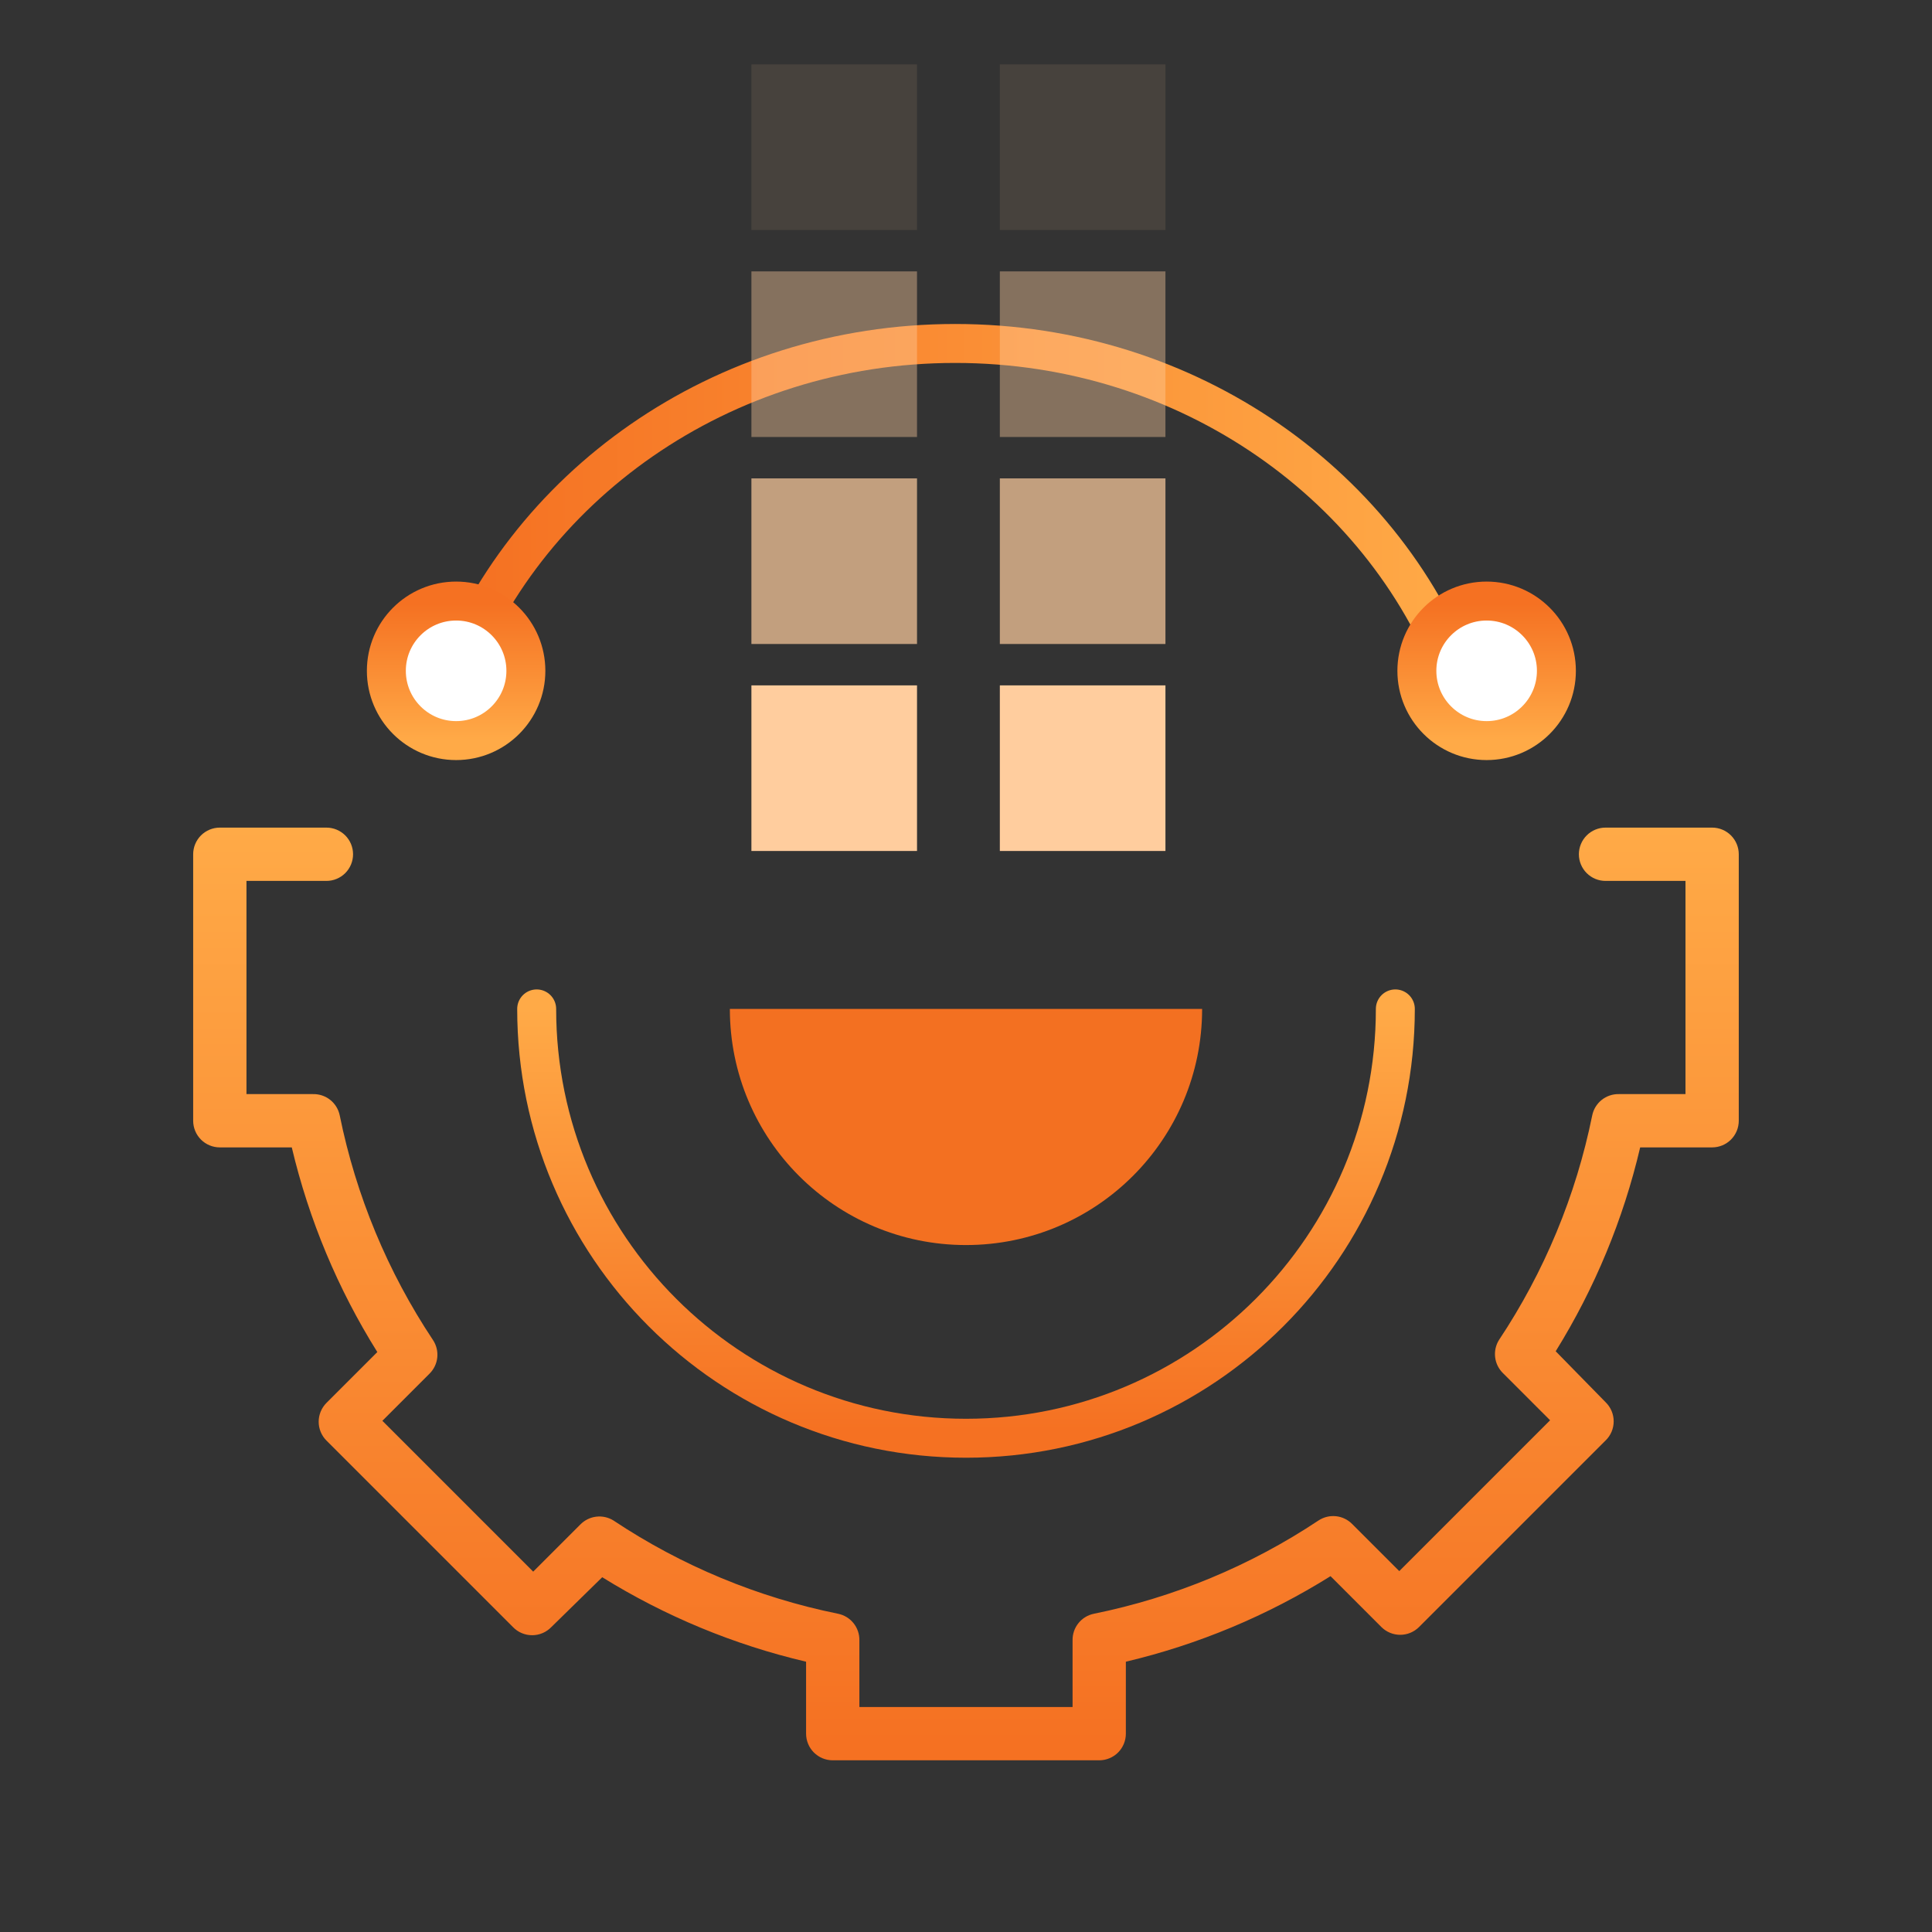
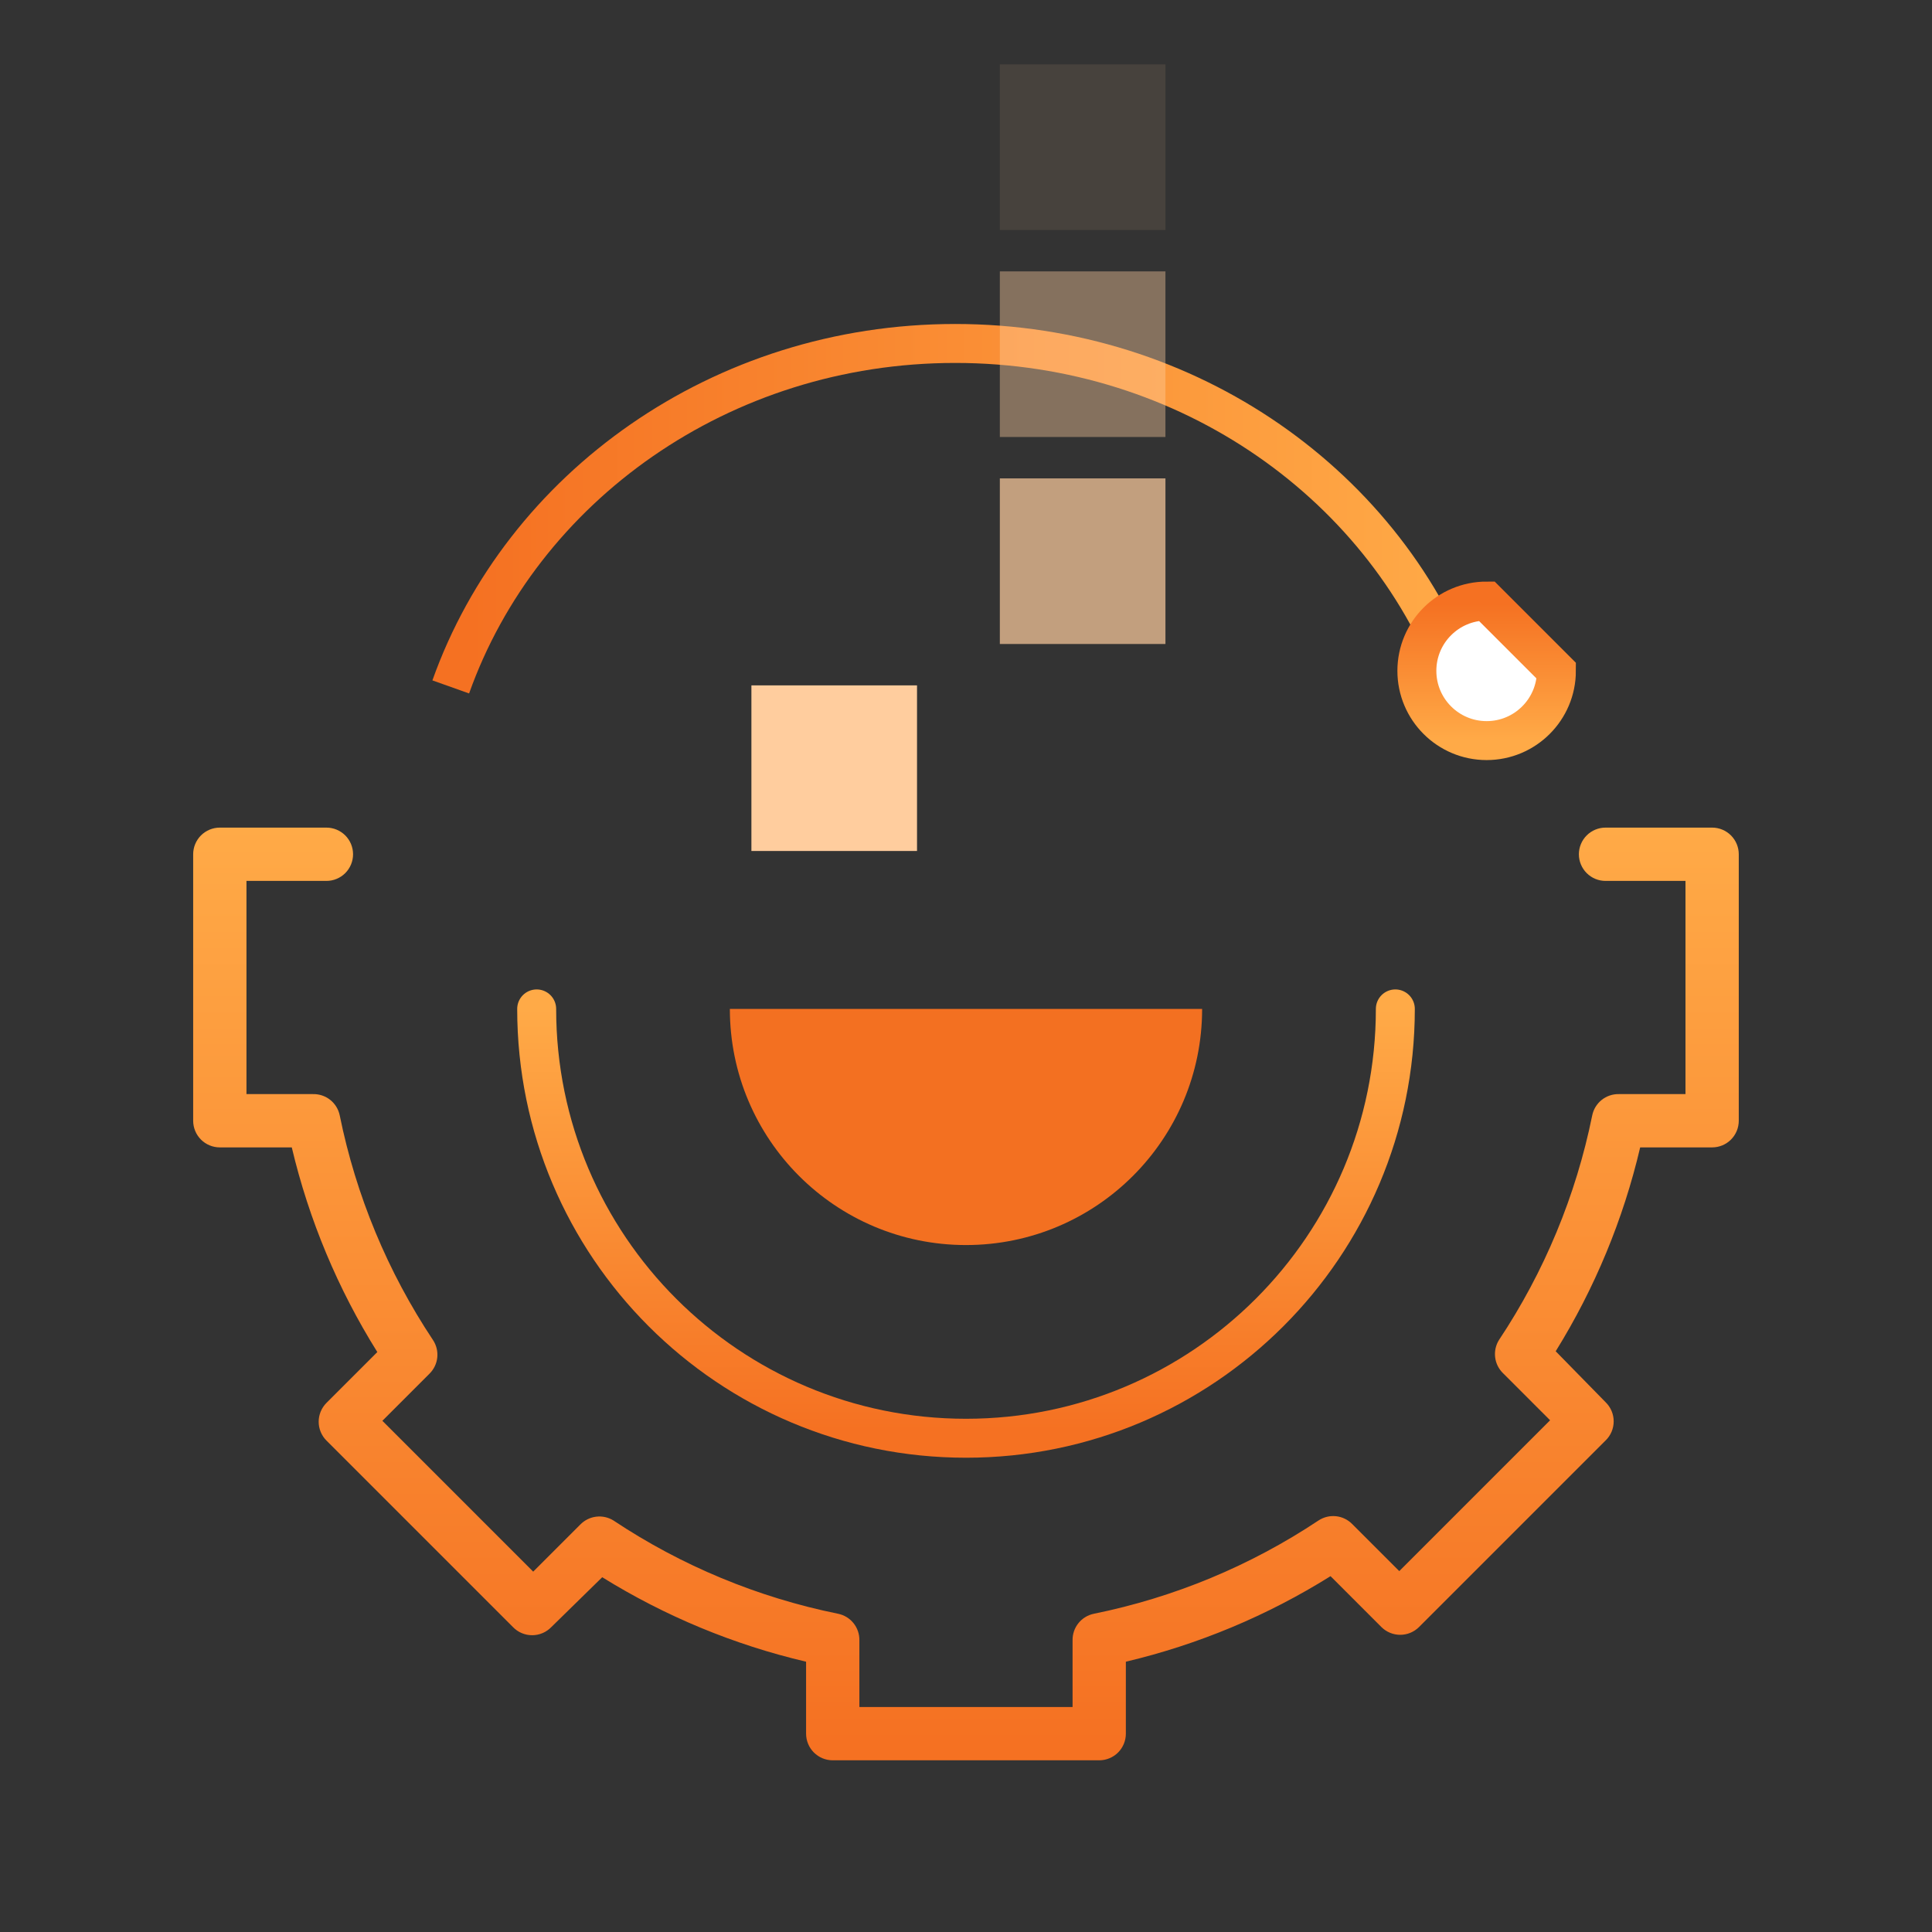
<svg xmlns="http://www.w3.org/2000/svg" width="124" height="124" viewBox="0 0 124 124" fill="none">
  <rect x="0" y="0" width="124" height="124" fill="#333333" stroke="none" />
  <path d="M111.598 54.829L111.598 71.932C111.598 72.386 111.418 72.821 111.097 73.142C110.777 73.462 110.342 73.642 109.888 73.642L105.27 73.642C104.185 78.269 102.353 82.688 99.848 86.727L103.047 89.993C103.212 90.153 103.344 90.344 103.434 90.556C103.524 90.767 103.57 90.995 103.57 91.225C103.57 91.455 103.524 91.682 103.434 91.894C103.344 92.106 103.212 92.297 103.047 92.456L91.074 104.429C90.754 104.747 90.32 104.926 89.868 104.926C89.417 104.926 88.983 104.747 88.663 104.429L85.396 101.162C81.346 103.696 76.909 105.551 72.26 106.652L72.26 111.27C72.26 111.724 72.08 112.159 71.76 112.48C71.439 112.8 71.004 112.98 70.55 112.98L53.447 112.98C52.993 112.98 52.558 112.8 52.237 112.48C51.917 112.159 51.736 111.724 51.736 111.27L51.736 106.652C47.11 105.567 42.691 103.735 38.652 101.23L35.386 104.429C35.226 104.594 35.035 104.726 34.823 104.816C34.611 104.906 34.384 104.952 34.154 104.952C33.924 104.952 33.697 104.906 33.485 104.816C33.273 104.726 33.082 104.594 32.923 104.429L20.95 92.456C20.632 92.136 20.453 91.702 20.453 91.251C20.453 90.799 20.632 90.365 20.95 90.045L24.217 86.778C21.683 82.728 19.828 78.291 18.727 73.642L14.109 73.642C13.655 73.642 13.22 73.462 12.899 73.142C12.579 72.821 12.398 72.386 12.398 71.932L12.398 54.829C12.398 54.375 12.579 53.94 12.899 53.619C13.22 53.299 13.655 53.118 14.109 53.118L20.95 53.118C21.404 53.118 21.839 53.299 22.16 53.619C22.48 53.94 22.66 54.375 22.66 54.829C22.66 55.282 22.48 55.717 22.16 56.038C21.839 56.359 21.404 56.539 20.95 56.539L15.819 56.539L15.819 70.222L20.095 70.222C20.495 70.214 20.885 70.346 21.198 70.596C21.51 70.846 21.725 71.198 21.805 71.59C22.849 76.738 24.882 81.635 27.791 86.008C28.009 86.338 28.106 86.733 28.065 87.126C28.025 87.518 27.849 87.885 27.569 88.163L24.542 91.191L34.222 100.871L37.25 97.844C37.522 97.567 37.88 97.39 38.265 97.344C38.651 97.297 39.04 97.383 39.371 97.587C43.744 100.497 48.641 102.53 53.789 103.574C54.181 103.654 54.533 103.868 54.783 104.181C55.033 104.493 55.165 104.884 55.157 105.284L55.157 109.56L68.84 109.56L68.84 105.284C68.832 104.884 68.964 104.493 69.214 104.181C69.464 103.868 69.816 103.654 70.208 103.574C75.356 102.53 80.253 100.497 84.626 97.587C84.956 97.37 85.351 97.273 85.743 97.314C86.136 97.354 86.503 97.53 86.781 97.81L89.809 100.837L99.489 91.156L96.462 88.129C96.185 87.857 96.008 87.499 95.962 87.114C95.915 86.728 96.001 86.338 96.205 86.008C99.115 81.635 101.148 76.738 102.192 71.59C102.272 71.198 102.486 70.846 102.799 70.596C103.111 70.346 103.502 70.214 103.902 70.222L108.178 70.222L108.178 56.539L103.047 56.539C102.593 56.539 102.158 56.359 101.837 56.038C101.517 55.717 101.336 55.282 101.336 54.829C101.336 54.375 101.517 53.94 101.837 53.619C102.158 53.299 102.593 53.118 103.047 53.118L109.888 53.118C110.342 53.118 110.777 53.299 111.097 53.619C111.418 53.94 111.598 54.375 111.598 54.829Z" fill="url(#paint0_linear_14716_171443)" />
  <path d="M34.445 64.754V64.754C34.445 79.972 46.782 92.31 62.001 92.31V92.31C77.219 92.31 89.556 79.972 89.556 64.754V64.754" stroke="url(#paint1_linear_14716_171443)" stroke-width="2.5" stroke-linecap="round" />
  <path d="M61.999 79.91C70.37 79.91 77.155 73.125 77.155 64.755H46.844C46.844 73.125 53.629 79.91 61.999 79.91Z" fill="#F37021" />
  <path d="M93.685 44.088C89.126 31.272 76.353 22.044 61.307 22.044C46.262 22.044 33.489 31.272 28.93 44.088" stroke="url(#paint2_linear_14716_171443)" stroke-width="2.5" />
-   <path fill-rule="evenodd" clip-rule="evenodd" d="M33.752 43.055C33.752 45.528 31.748 47.533 29.275 47.533C26.802 47.533 24.797 45.528 24.797 43.055C24.797 40.582 26.802 38.577 29.275 38.577C31.748 38.577 33.752 40.582 33.752 43.055Z" fill="white" stroke="url(#paint3_linear_14716_171443)" stroke-width="2.5" />
-   <path fill-rule="evenodd" clip-rule="evenodd" d="M99.893 43.055C99.893 45.528 97.888 47.533 95.415 47.533C92.942 47.533 90.938 45.528 90.938 43.055C90.938 40.582 92.942 38.577 95.415 38.577C97.888 38.577 99.893 40.582 99.893 43.055Z" fill="white" stroke="url(#paint4_linear_14716_171443)" stroke-width="2.5" />
-   <rect opacity="0.1" x="48.227" y="4.133" width="10.629" height="10.629" fill="#FFCD9E" />
+   <path fill-rule="evenodd" clip-rule="evenodd" d="M99.893 43.055C99.893 45.528 97.888 47.533 95.415 47.533C92.942 47.533 90.938 45.528 90.938 43.055C90.938 40.582 92.942 38.577 95.415 38.577Z" fill="white" stroke="url(#paint4_linear_14716_171443)" stroke-width="2.5" />
  <rect opacity="0.1" x="64.172" y="4.133" width="10.629" height="10.629" fill="#FFCD9E" />
-   <rect opacity="0.4" x="48.227" y="17.418" width="10.629" height="10.629" fill="#FFCD9E" />
  <rect opacity="0.4" x="64.172" y="17.418" width="10.629" height="10.629" fill="#FFCD9E" />
-   <rect opacity="0.7" x="48.227" y="30.704" width="10.629" height="10.629" fill="#FFCD9E" />
  <rect opacity="0.7" x="64.172" y="30.704" width="10.629" height="10.629" fill="#FFCD9E" />
  <rect x="48.227" y="43.989" width="10.629" height="10.629" fill="#FFCD9E" />
-   <rect x="64.172" y="43.989" width="10.629" height="10.629" fill="#FFCD9E" />
  <defs>
    <linearGradient id="paint0_linear_14716_171443" x1="90.714" y1="111.856" x2="90.714" y2="53.118" gradientUnits="userSpaceOnUse">
      <stop stop-color="#F57122" />
      <stop offset="1" stop-color="#FFAA47" />
    </linearGradient>
    <linearGradient id="paint1_linear_14716_171443" x1="77.954" y1="91.792" x2="77.954" y2="64.754" gradientUnits="userSpaceOnUse">
      <stop stop-color="#F57122" />
      <stop offset="1" stop-color="#FFAA47" />
    </linearGradient>
    <linearGradient id="paint2_linear_14716_171443" x1="30.146" y1="39.447" x2="93.685" y2="39.447" gradientUnits="userSpaceOnUse">
      <stop stop-color="#F57122" />
      <stop offset="1" stop-color="#FFAA47" />
    </linearGradient>
    <linearGradient id="paint3_linear_14716_171443" x1="31.867" y1="38.745" x2="31.867" y2="47.533" gradientUnits="userSpaceOnUse">
      <stop stop-color="#F57122" />
      <stop offset="1" stop-color="#FFAA47" />
    </linearGradient>
    <linearGradient id="paint4_linear_14716_171443" x1="98.008" y1="38.745" x2="98.008" y2="47.533" gradientUnits="userSpaceOnUse">
      <stop stop-color="#F57122" />
      <stop offset="1" stop-color="#FFAA47" />
    </linearGradient>
  </defs>
</svg>